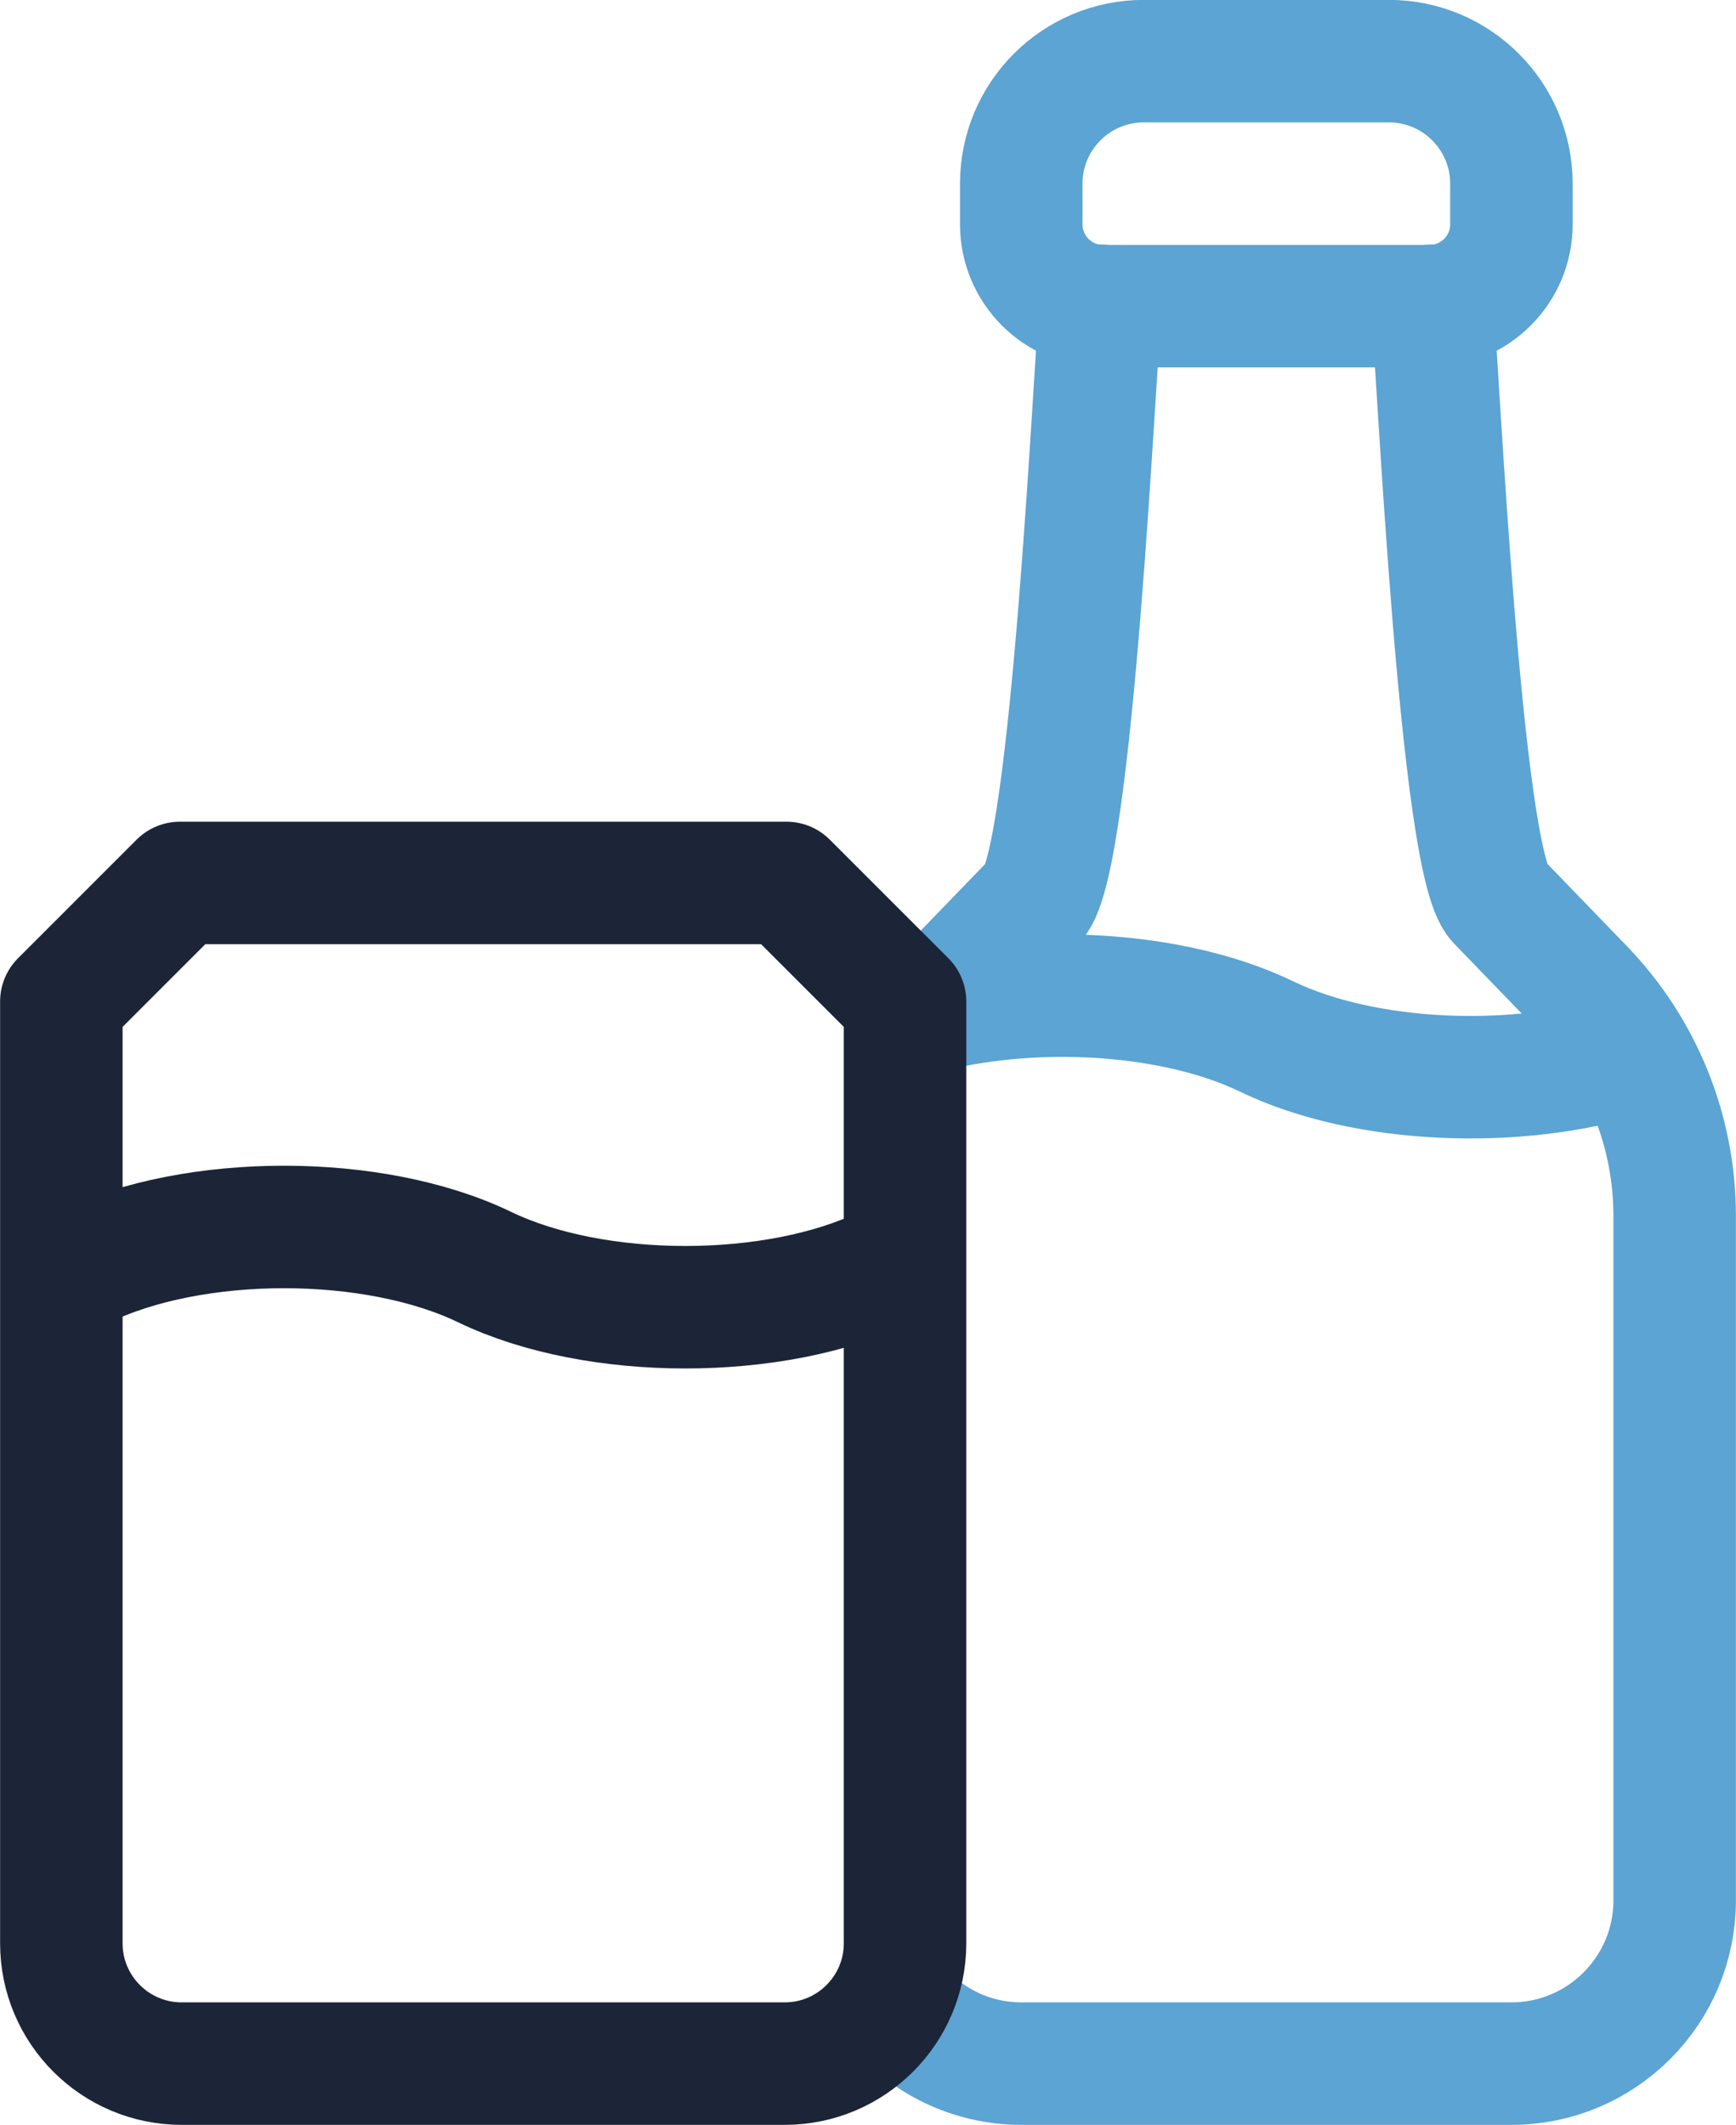
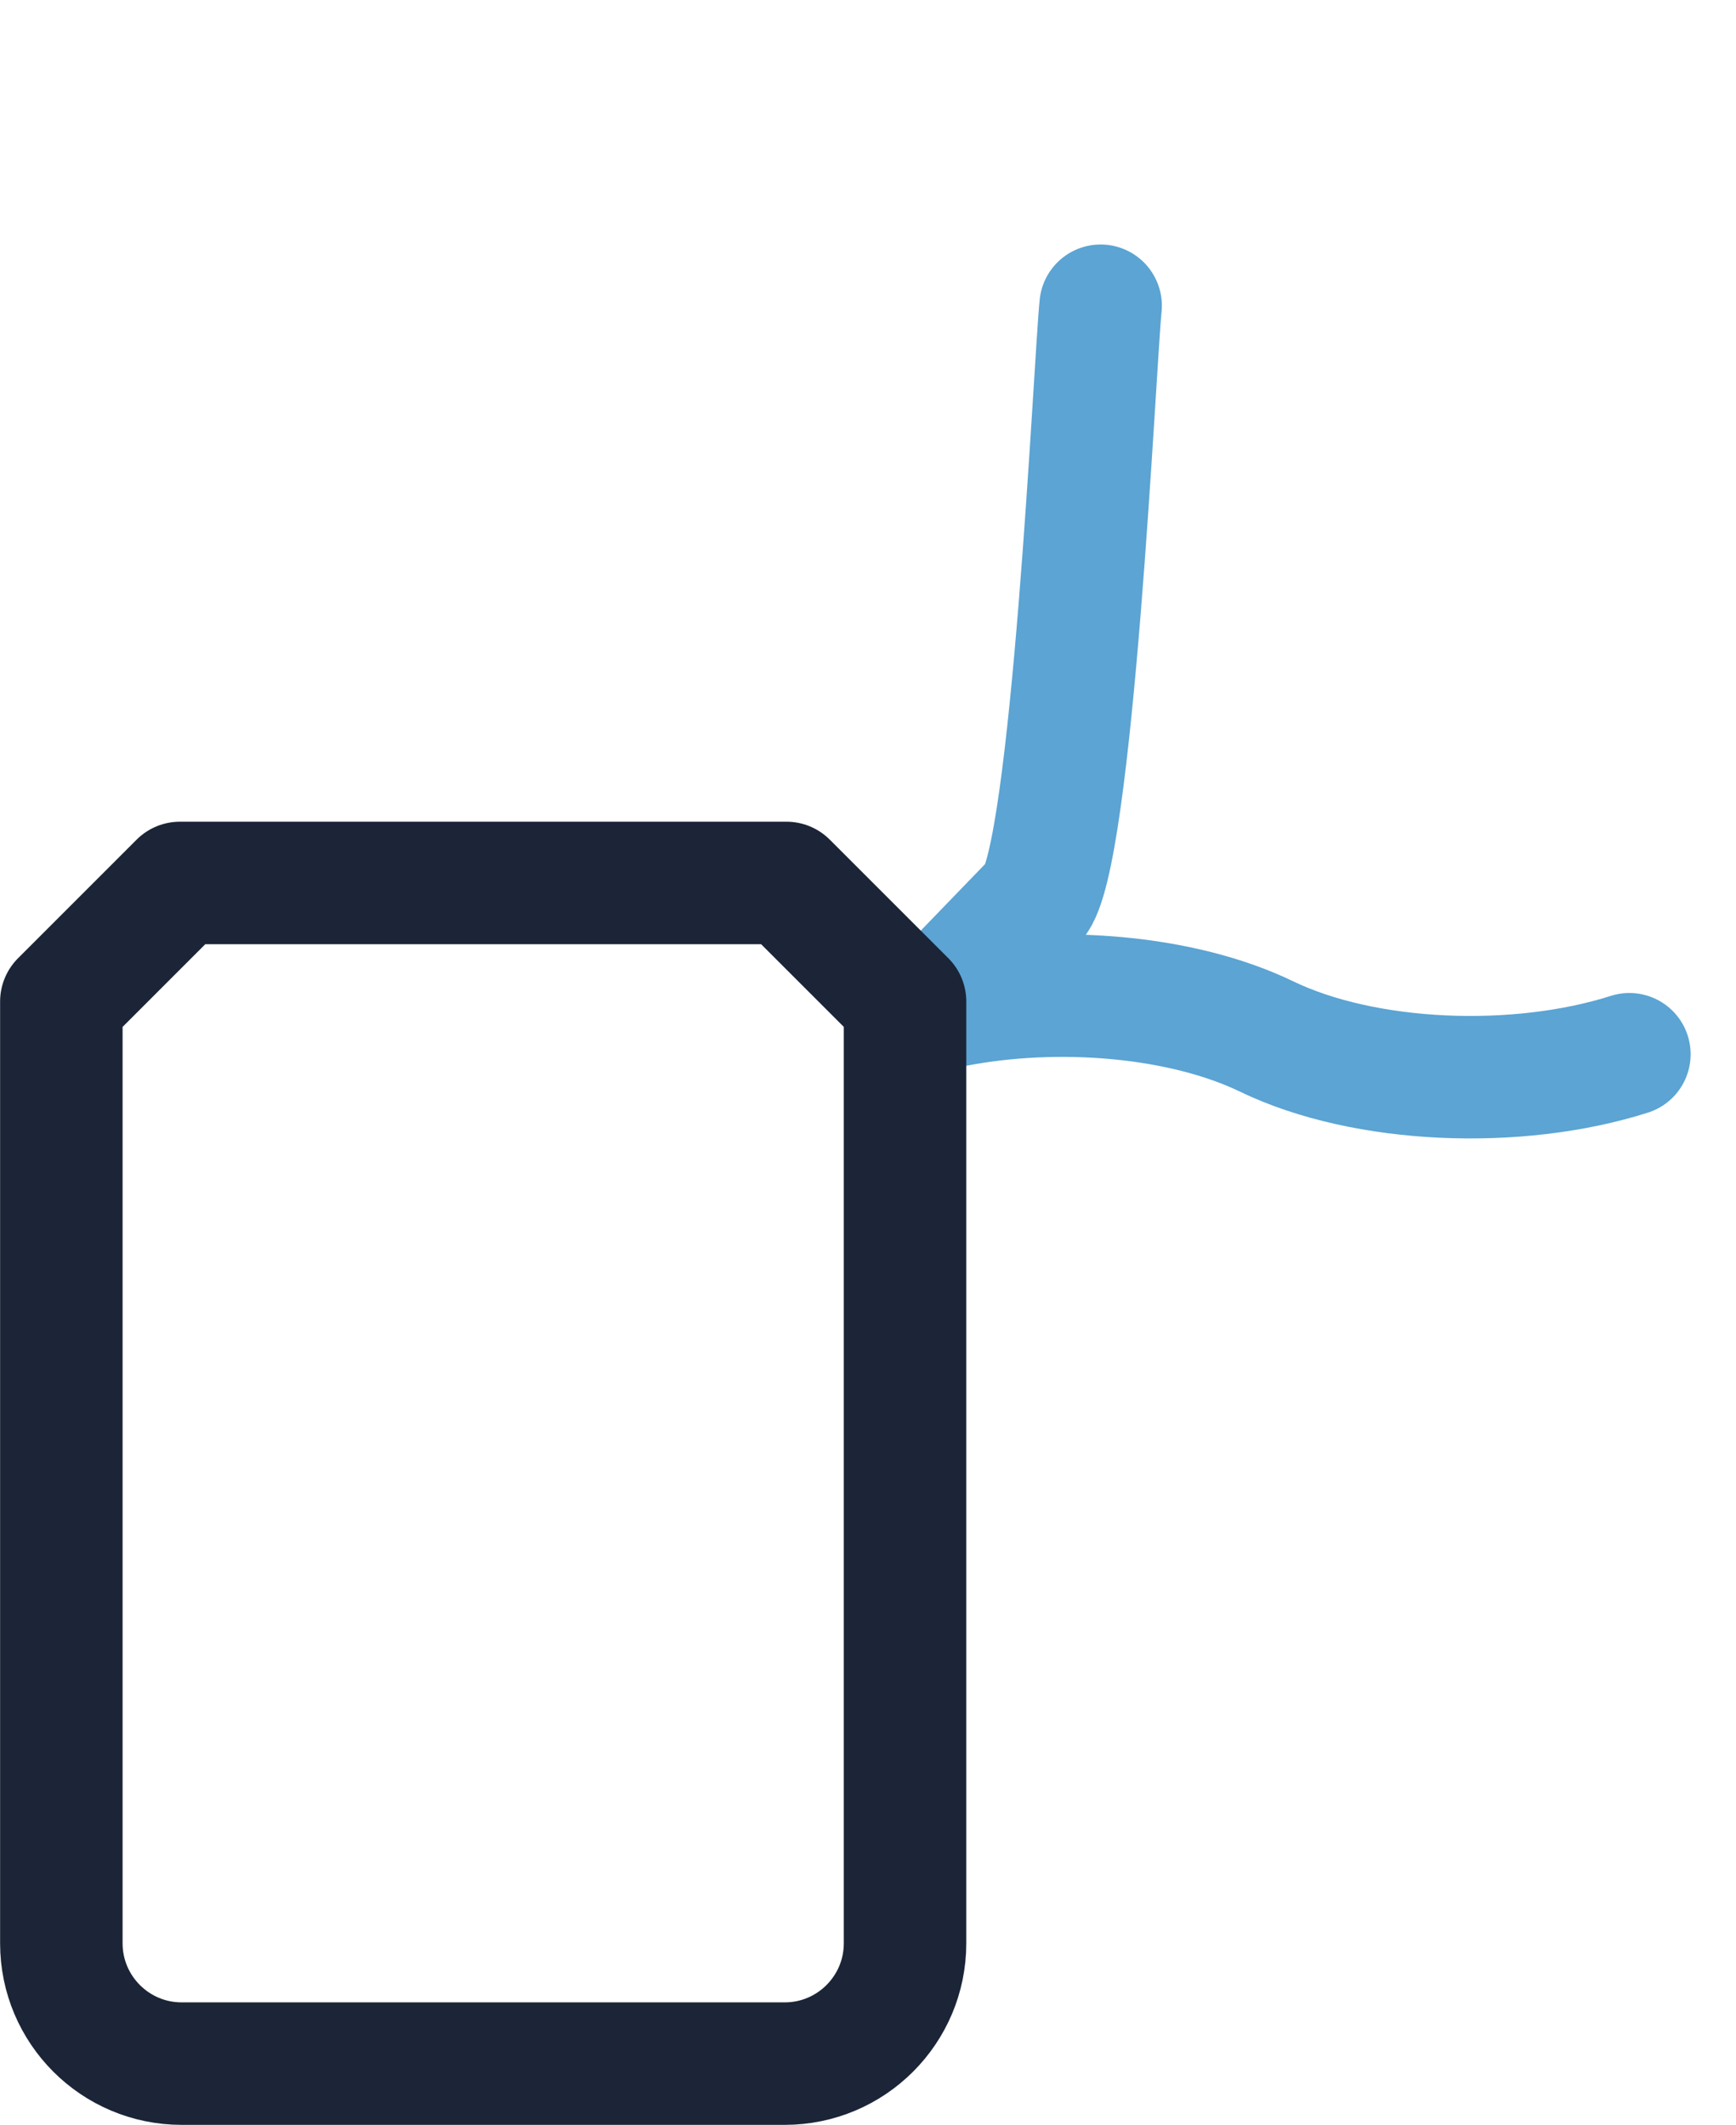
<svg xmlns="http://www.w3.org/2000/svg" id="Layer_2" width="88.58" height="108.42" viewBox="0 0 88.58 108.42">
  <defs>
    <style>.cls-1{stroke:#1b2537;}.cls-1,.cls-2{fill:none;stroke-linecap:round;stroke-linejoin:round;stroke-width:6.25px;}.cls-2{stroke:#5ba4d3;}</style>
  </defs>
  <g id="Layer_1-2">
    <g>
      <g>
-         <path class="cls-2" d="m58.37,3.12h12.5c3.45,0,6.25,2.8,6.25,6.25v2.08c0,2.3-1.87,4.17-4.17,4.17h-16.67c-2.3,0-4.17-1.87-4.17-4.17v-2.08c0-3.45,2.8-6.25,6.25-6.25Z" />
        <path class="cls-2" d="m83.14,53.79c-5.72,1.82-13.49,1.52-18.52-.91-4.31-2.08-10.64-2.6-15.96-1.56" />
-         <path class="cls-2" d="m45.73,102.3c1.53,1.83,3.83,2.99,6.39,2.99h25c4.6,0,8.33-3.73,8.33-8.33v-34.93c0-4.32-1.68-8.47-4.68-11.58l-4.32-4.47c-1.94-2.01-3.09-27.62-3.38-30.38" />
        <path class="cls-2" d="m56.16,15.6c-.29,2.76-1.44,28.36-3.38,30.38l-4.32,4.47c-.75.78-1.42,1.62-2,2.51" />
      </g>
      <g>
-         <path class="cls-1" d="m45.21,64.65c-5.66,2.73-14.82,2.73-20.48,0s-14.82-2.73-20.48,0" />
        <path class="cls-1" d="m40.03,105.29H9.27c-3.39,0-6.14-2.75-6.14-6.14v-48.05l6.05-6.05h30.95l6.05,6.05v48.05c0,3.39-2.75,6.14-6.14,6.14Z" />
      </g>
    </g>
  </g>
</svg>